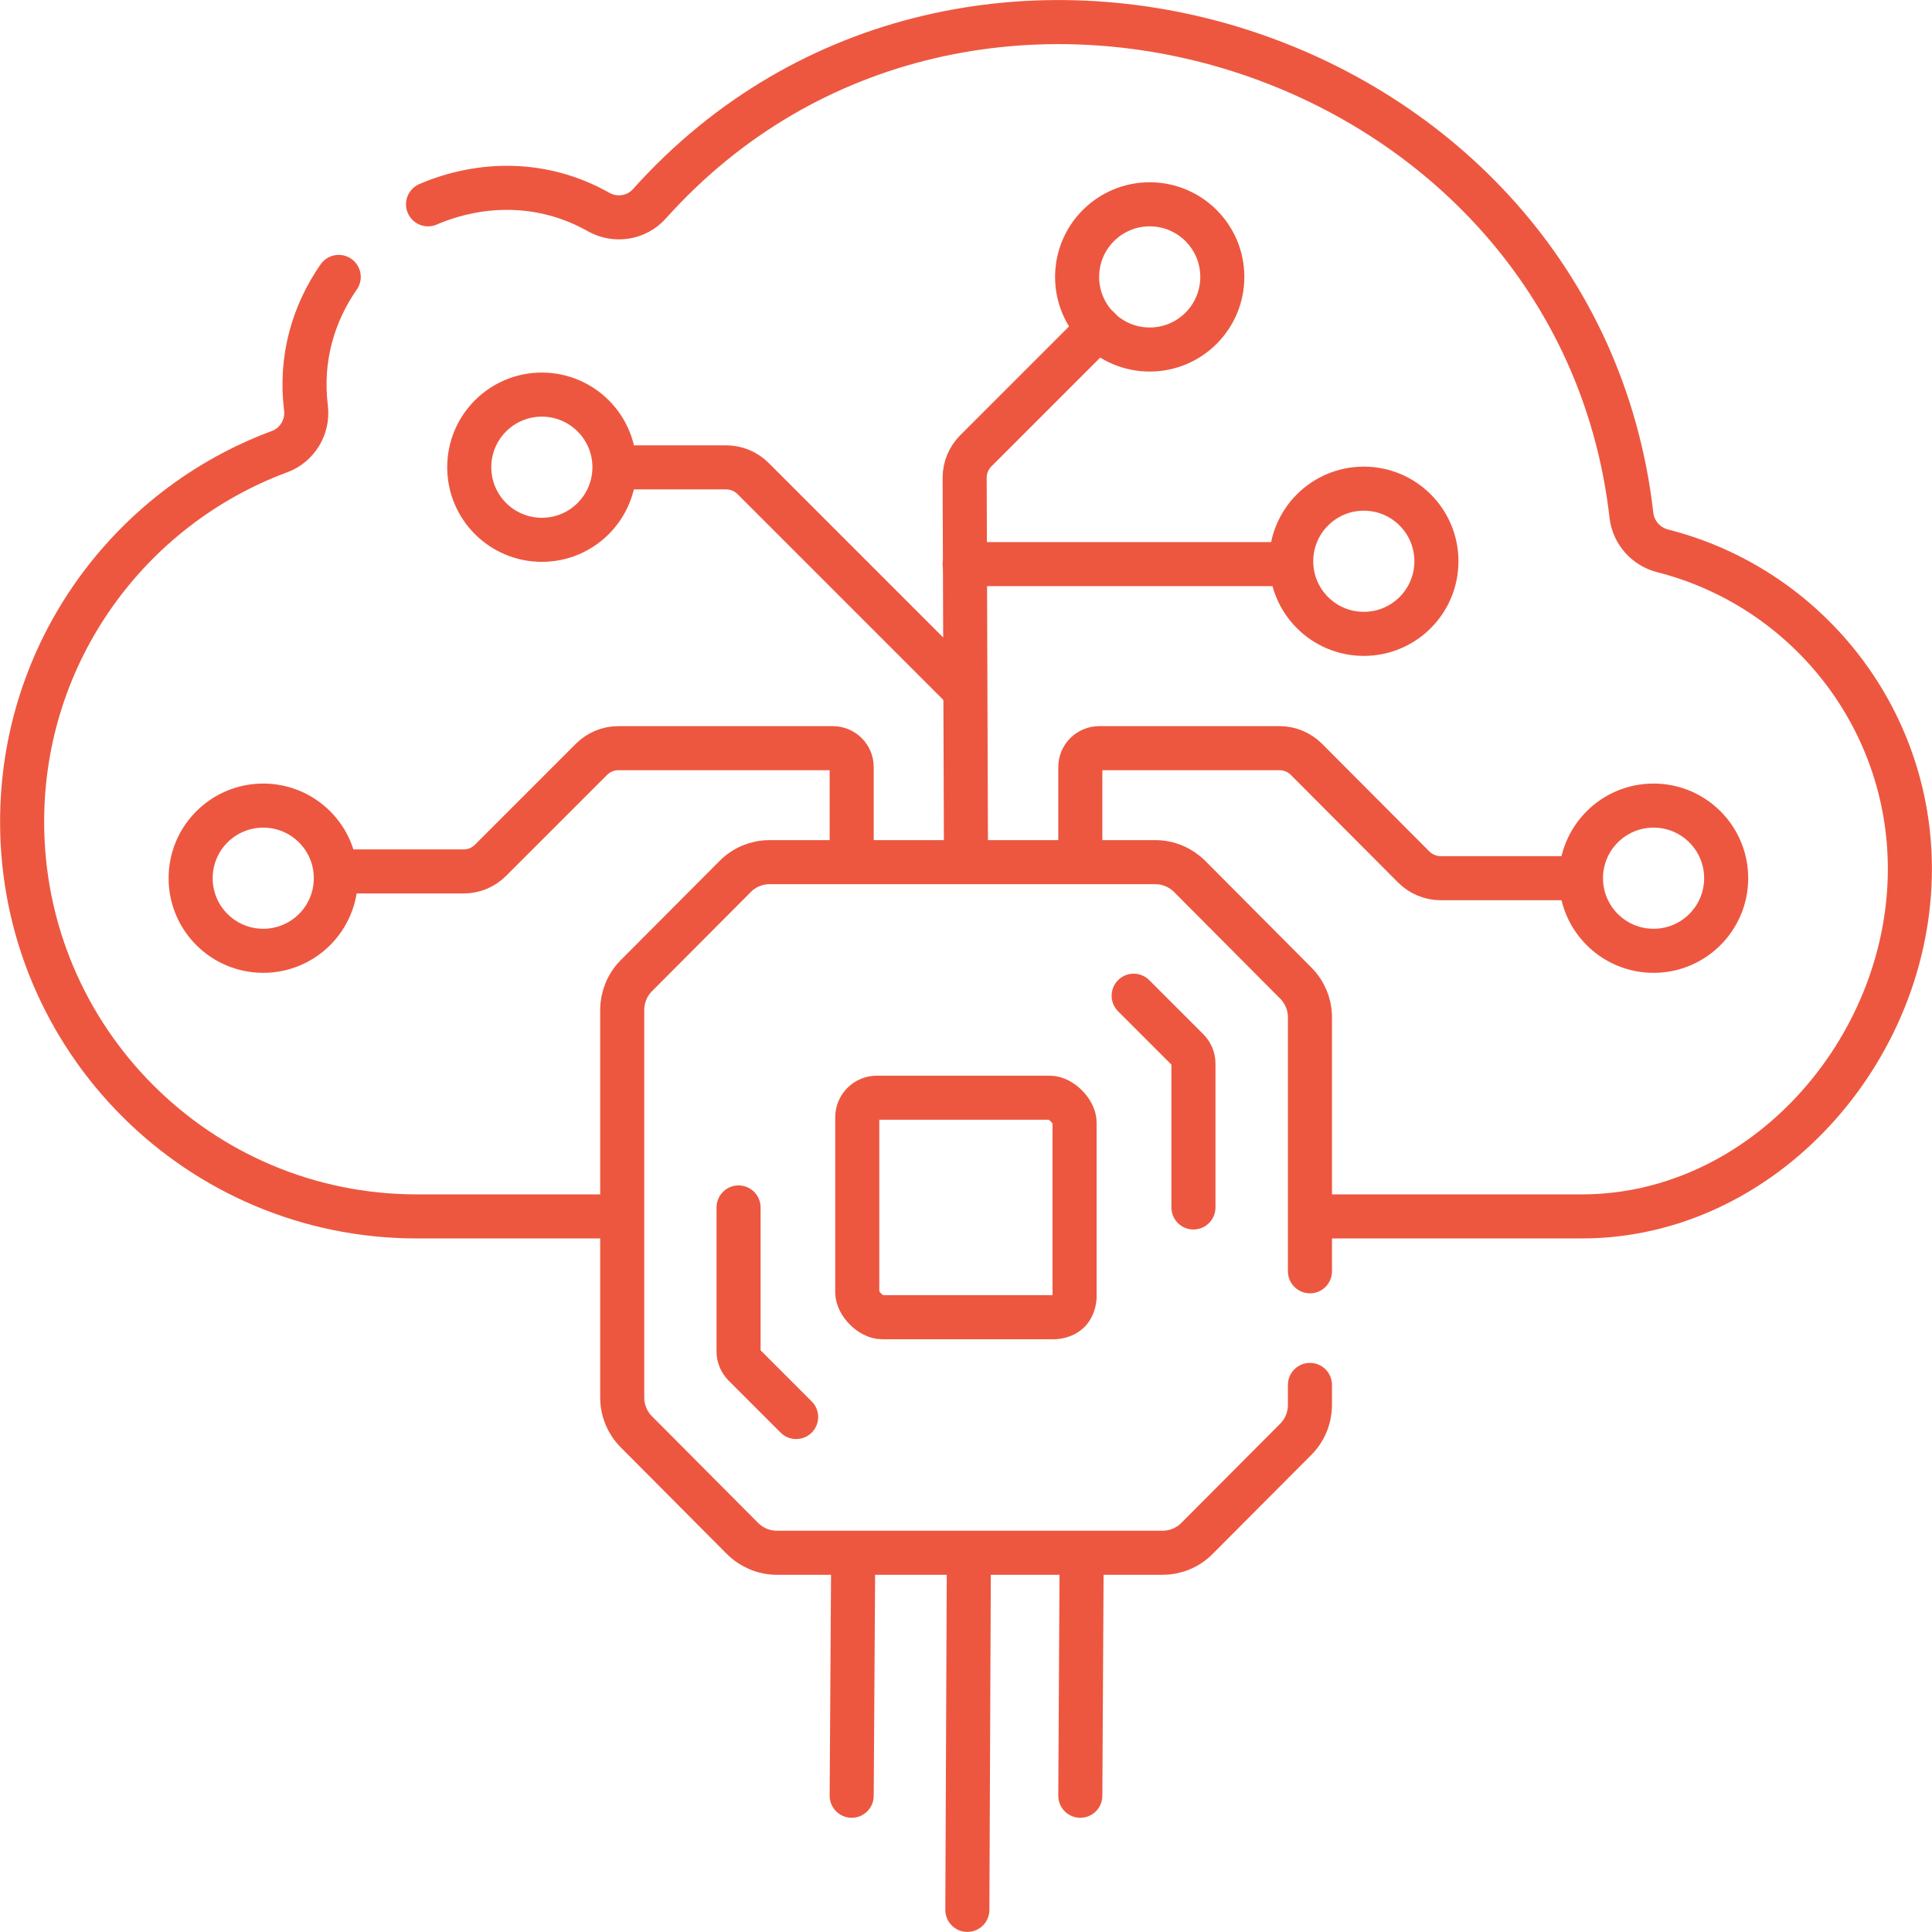
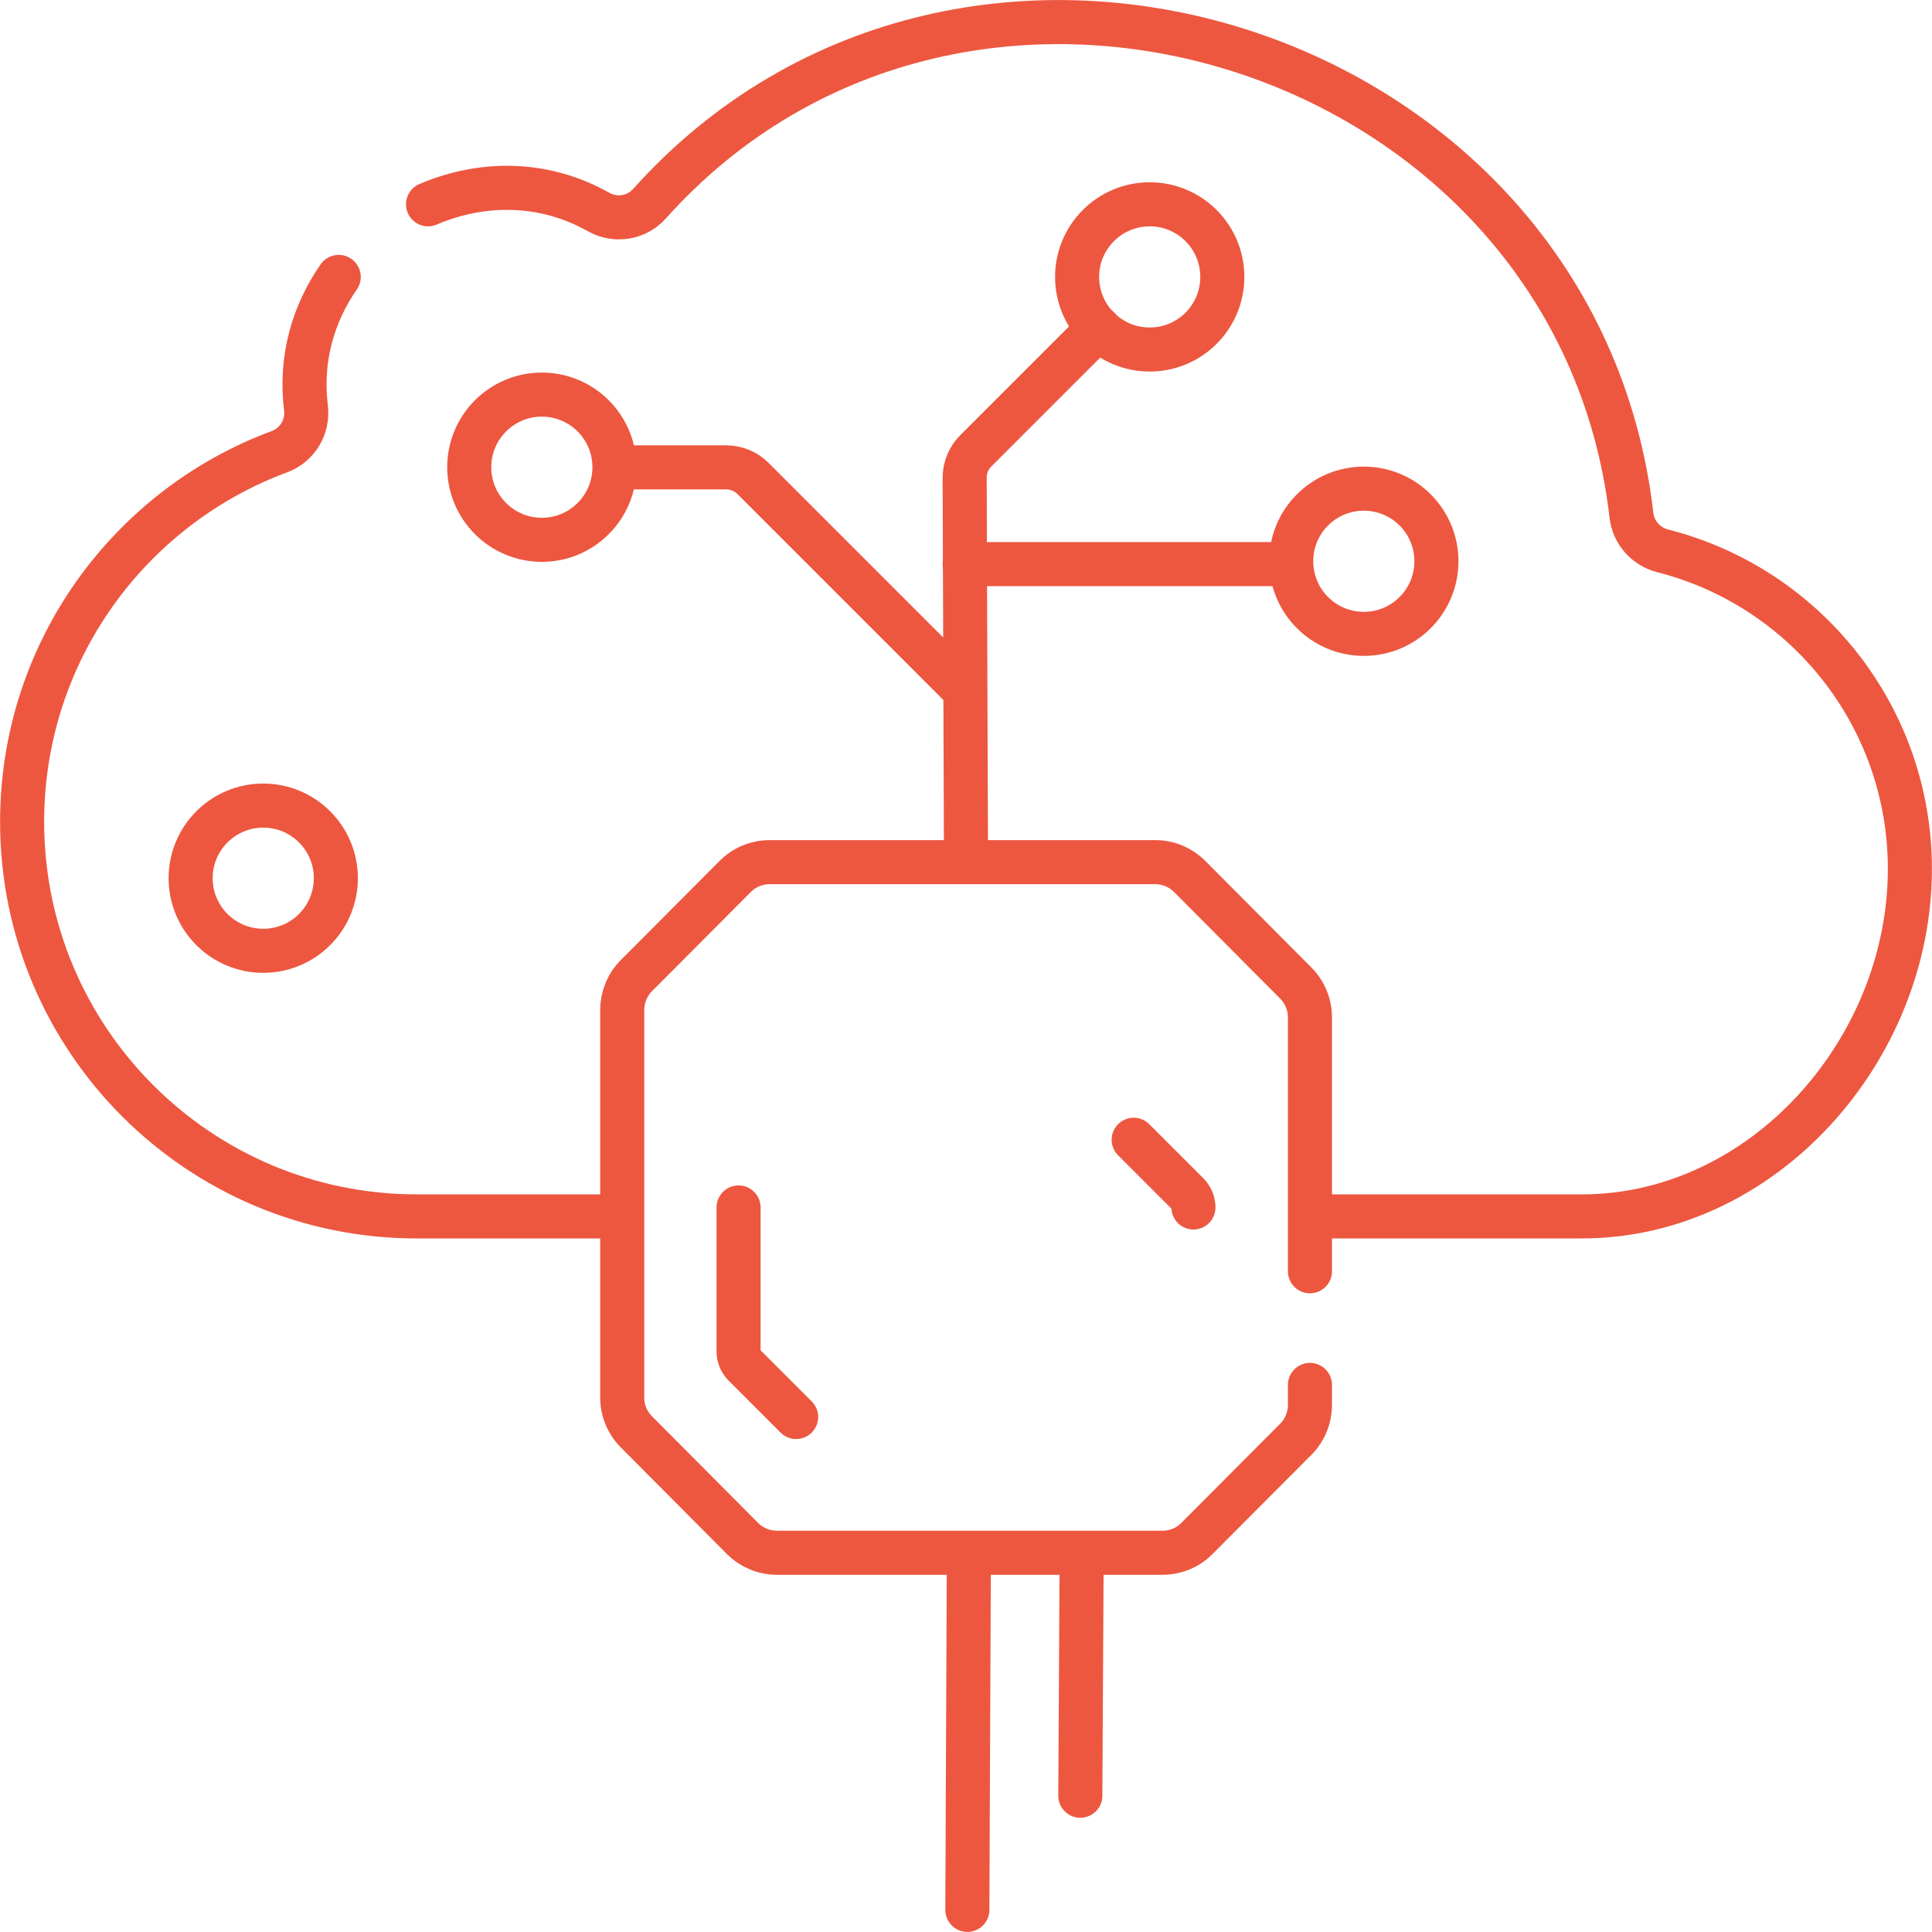
<svg xmlns="http://www.w3.org/2000/svg" id="Layer_2" data-name="Layer 2" viewBox="0 0 114.42 114.42">
  <defs>
    <style>
      .cls-1 {
        fill: none;
        stroke: #ed5740;
        stroke-linecap: round;
        stroke-linejoin: round;
        stroke-width: 2.61px;
      }
    </style>
  </defs>
  <g id="Layer_1-2" data-name="Layer 1">
    <g>
      <g>
        <path class="cls-1" d="M20.06,16.4c-1.51,2.17-2.3,4.85-1.94,7.76.14,1.12-.51,2.2-1.57,2.59C7.65,30.05,1.31,38.62,1.31,48.67c0,12.9,10.46,23.37,23.37,23.37h11.71" />
        <path class="cls-1" d="M77.84,72.04h15.84c10.73,0,19.43-9.85,19.43-20.58,0-9.07-6.22-16.69-14.62-18.83-1-.25-1.75-1.08-1.87-2.11C93.42,2.6,57.21-8.87,38.46,12.07c-.76.85-2.02,1.05-3.02.48-3.28-1.85-6.96-1.79-10.09-.45" />
        <g>
          <g>
            <line class="cls-1" x1="57.38" y1="91.97" x2="57.29" y2="113.11" />
-             <line class="cls-1" x1="50.53" y1="91.97" x2="50.44" y2="106.35" />
            <line class="cls-1" x1="64.06" y1="91.97" x2="63.98" y2="106.35" />
          </g>
          <g>
            <path class="cls-1" d="M57.21,51.05l-.08-22.76c0-.6.24-1.17.66-1.59l7.27-7.27" />
-             <path class="cls-1" d="M63.98,51.05v-5.62c0-.62.5-1.12,1.12-1.12h10.68c.6,0,1.17.24,1.59.66l6.36,6.38c.42.42,1,.66,1.59.66h8.3" />
-             <path class="cls-1" d="M50.44,51.05v-5.62c0-.62-.5-1.12-1.12-1.12h-12.7c-.6,0-1.17.24-1.59.66l-5.98,5.98c-.42.42-.99.66-1.59.66h-7.57" />
          </g>
          <path class="cls-1" d="M77.58,75.29v-15.03c0-.77-.3-1.5-.84-2.04l-6.28-6.31c-.54-.54-1.27-.85-2.04-.85h-22.84c-.76,0-1.5.3-2.04.85l-5.85,5.87c-.54.54-.84,1.28-.84,2.04v22.94c0,.77.3,1.5.84,2.04l6.28,6.31c.54.54,1.27.85,2.04.85h22.84c.76,0,1.5-.3,2.04-.85l5.85-5.87c.54-.54.84-1.28.84-2.04v-1.18" />
-           <path class="cls-1" d="M63.64,66.48c0-.66-.8-1.47-1.47-1.47h-10.24c-.64,0-1.16.52-1.16,1.16v10.37c0,.66.8,1.47,1.47,1.47h10.24c.71-.07,1.09-.45,1.16-1.16v-10.37h0Z" />
        </g>
        <circle class="cls-1" cx="68.09" cy="16.4" r="4.3" />
        <g>
-           <circle class="cls-1" cx="97.93" cy="52.01" r="4.3" />
          <circle class="cls-1" cx="15.59" cy="52.01" r="4.3" />
        </g>
        <g>
          <g>
            <path class="cls-1" d="M57.13,40.87l-12.53-12.53c-.42-.42-.99-.66-1.59-.66h-6.41" />
            <circle class="cls-1" cx="32.09" cy="27.67" r="4.3" />
          </g>
          <circle class="cls-1" cx="80.77" cy="33.24" r="4.3" />
        </g>
        <line class="cls-1" x1="57.13" y1="33.41" x2="76.35" y2="33.41" />
      </g>
      <g>
        <path class="cls-1" d="M43.74,71.51v8.53c0,.3.12.58.33.8l3.08,3.08" />
-         <path class="cls-1" d="M70.68,71.51v-8.53c0-.3-.12-.58-.33-.8l-3.21-3.21" />
+         <path class="cls-1" d="M70.68,71.51c0-.3-.12-.58-.33-.8l-3.21-3.21" />
      </g>
    </g>
  </g>
</svg>